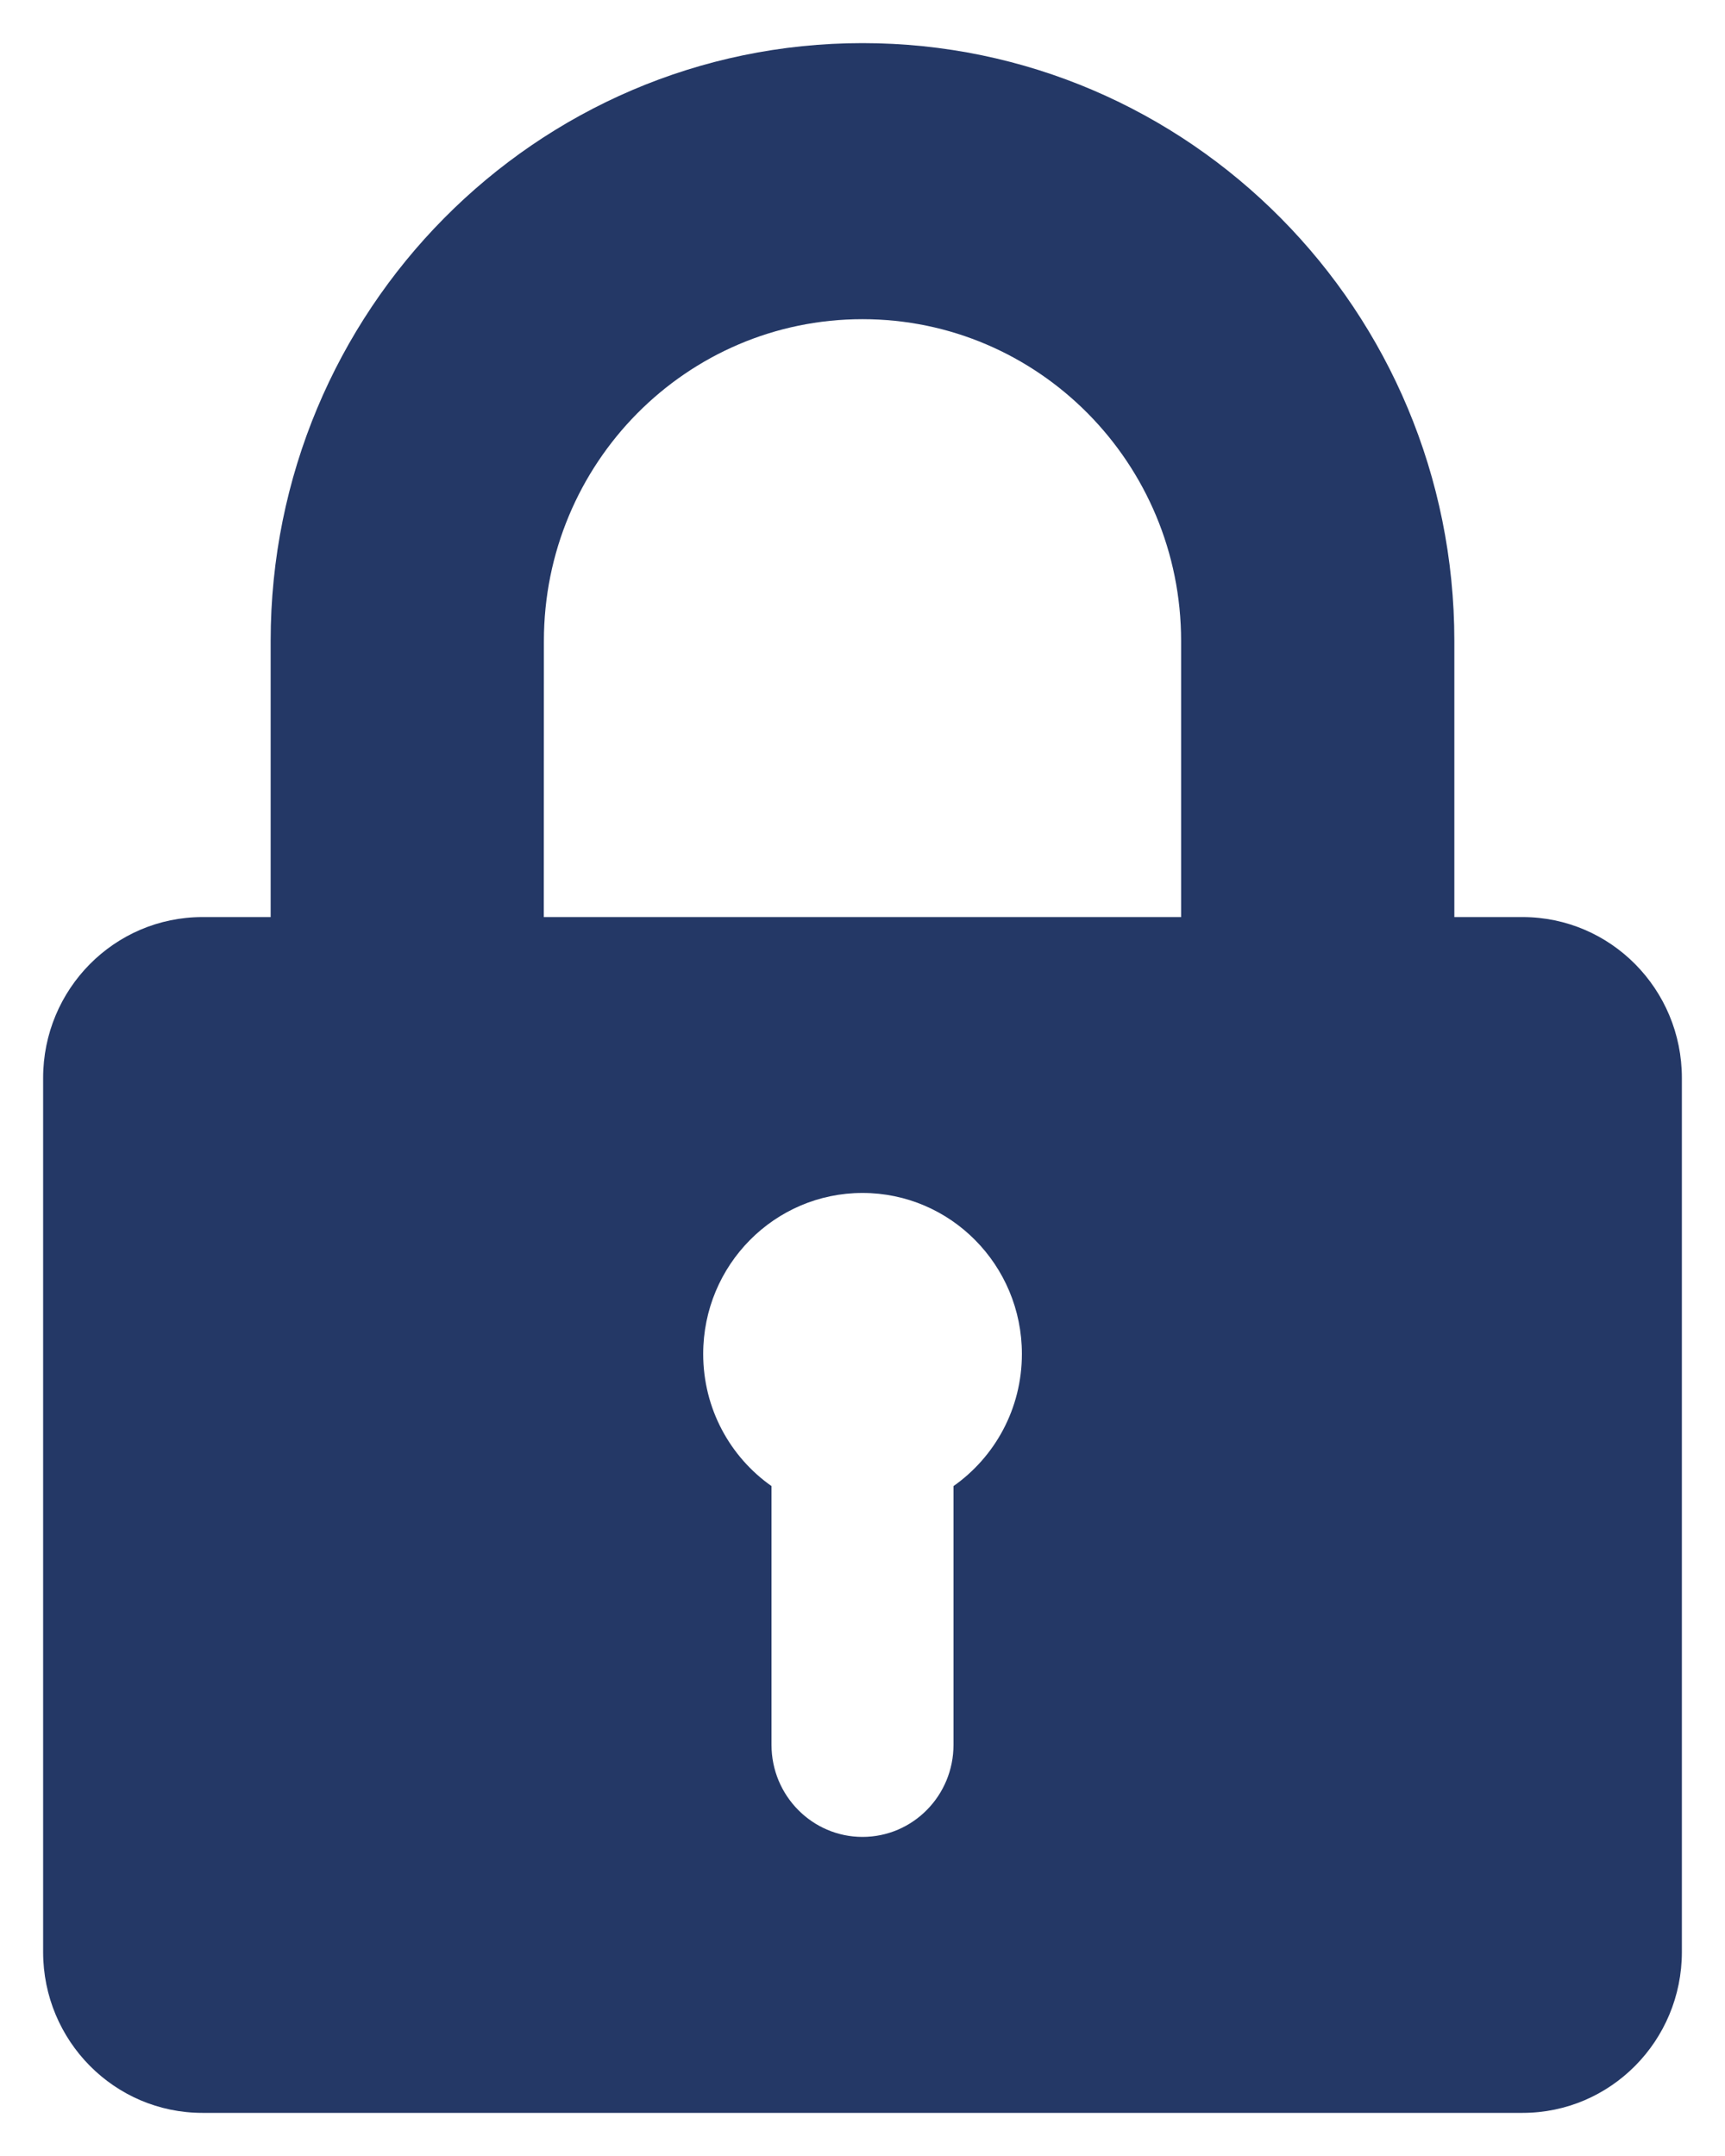
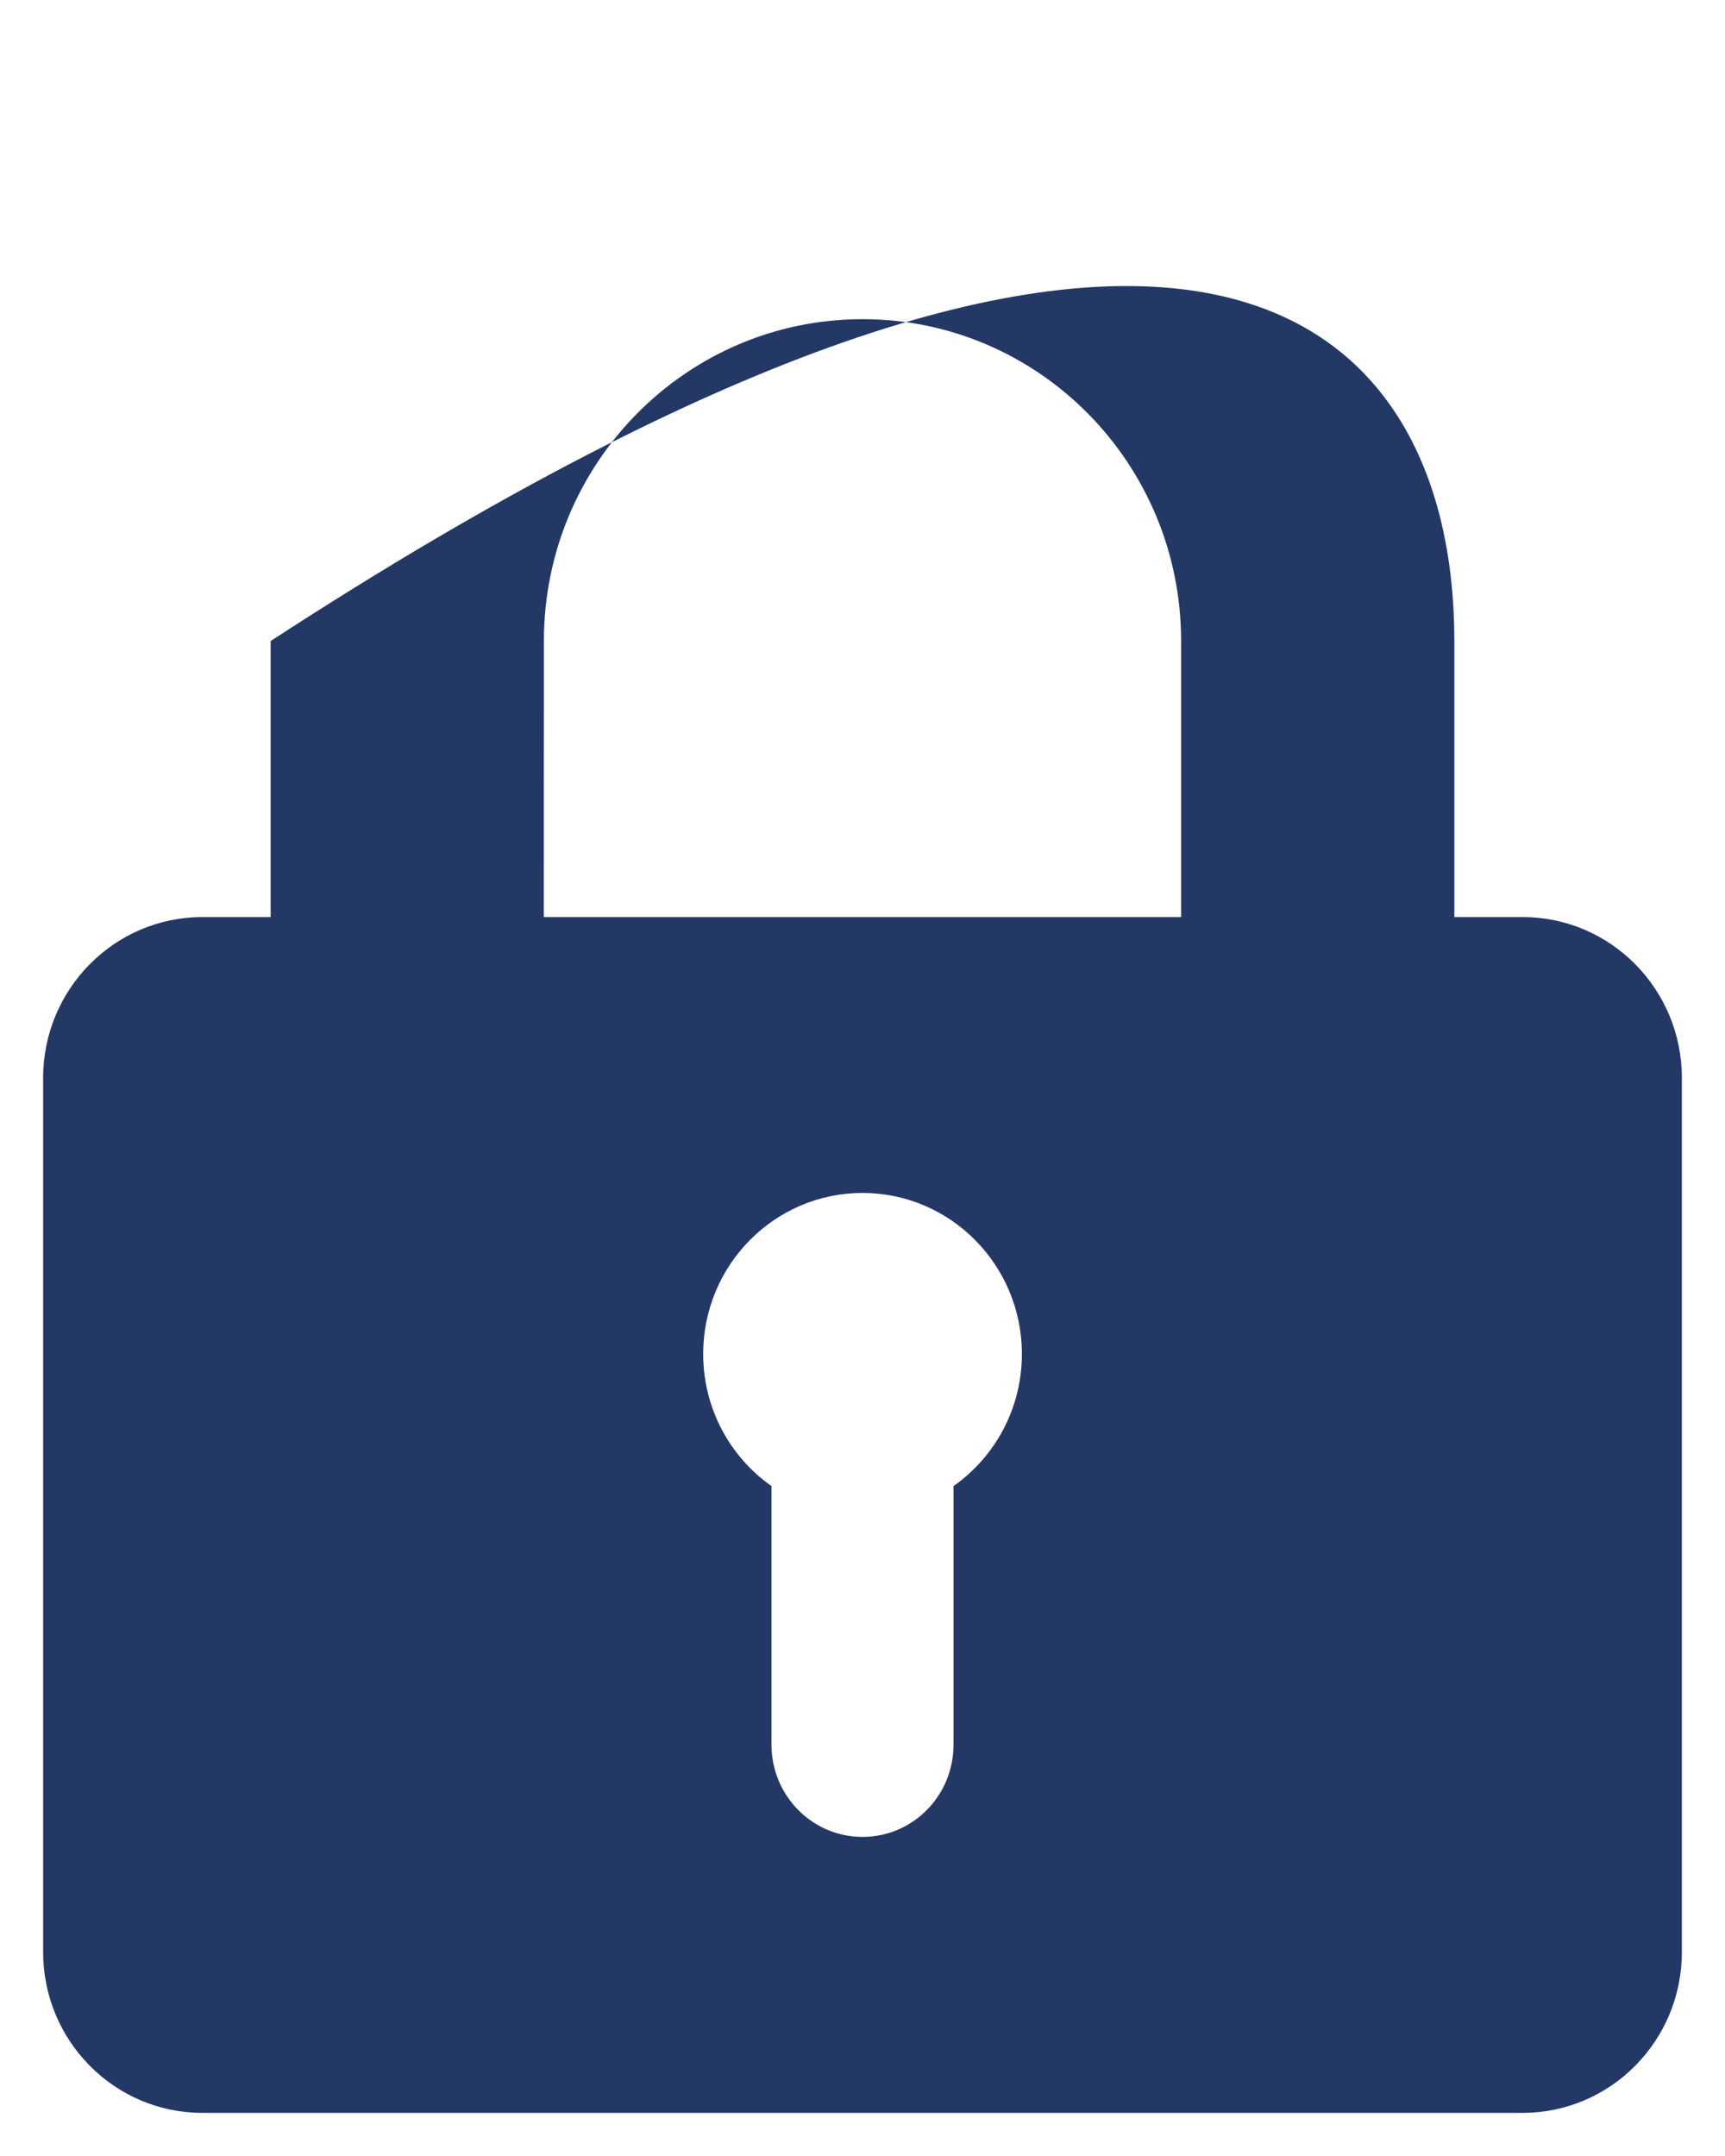
<svg xmlns="http://www.w3.org/2000/svg" width="20" height="25" viewBox="0 0 20 25" fill="none">
-   <path fill-rule="evenodd" clip-rule="evenodd" d="M3.138 10.634V7.433C3.138 3.605 6.211 0.5 10 0.5C13.789 0.5 16.862 3.605 16.862 7.433V10.634H17.653C18.673 10.634 19.5 11.469 19.5 12.5V22.634C19.5 23.665 18.673 24.5 17.653 24.5H2.347C1.327 24.5 0.5 23.665 0.5 22.634V12.5C0.5 11.469 1.327 10.634 2.347 10.634H3.138ZM6.306 7.433C6.306 5.371 7.96 3.701 10 3.701C12.04 3.701 13.694 5.371 13.694 7.433V10.634H6.305L6.306 7.433ZM11.055 17.232C11.534 16.895 11.848 16.335 11.848 15.7C11.848 14.669 11.02 13.833 10 13.833C8.98 13.833 8.153 14.669 8.153 15.7C8.153 16.335 8.466 16.895 8.945 17.232V20.233C8.945 20.822 9.418 21.3 10 21.3C10.583 21.3 11.055 20.822 11.055 20.233V17.232Z" fill="#243866" />
+   <path fill-rule="evenodd" clip-rule="evenodd" d="M3.138 10.634V7.433C13.789 0.5 16.862 3.605 16.862 7.433V10.634H17.653C18.673 10.634 19.5 11.469 19.5 12.5V22.634C19.5 23.665 18.673 24.5 17.653 24.5H2.347C1.327 24.5 0.5 23.665 0.5 22.634V12.5C0.5 11.469 1.327 10.634 2.347 10.634H3.138ZM6.306 7.433C6.306 5.371 7.96 3.701 10 3.701C12.04 3.701 13.694 5.371 13.694 7.433V10.634H6.305L6.306 7.433ZM11.055 17.232C11.534 16.895 11.848 16.335 11.848 15.7C11.848 14.669 11.02 13.833 10 13.833C8.98 13.833 8.153 14.669 8.153 15.7C8.153 16.335 8.466 16.895 8.945 17.232V20.233C8.945 20.822 9.418 21.3 10 21.3C10.583 21.3 11.055 20.822 11.055 20.233V17.232Z" fill="#243866" />
</svg>